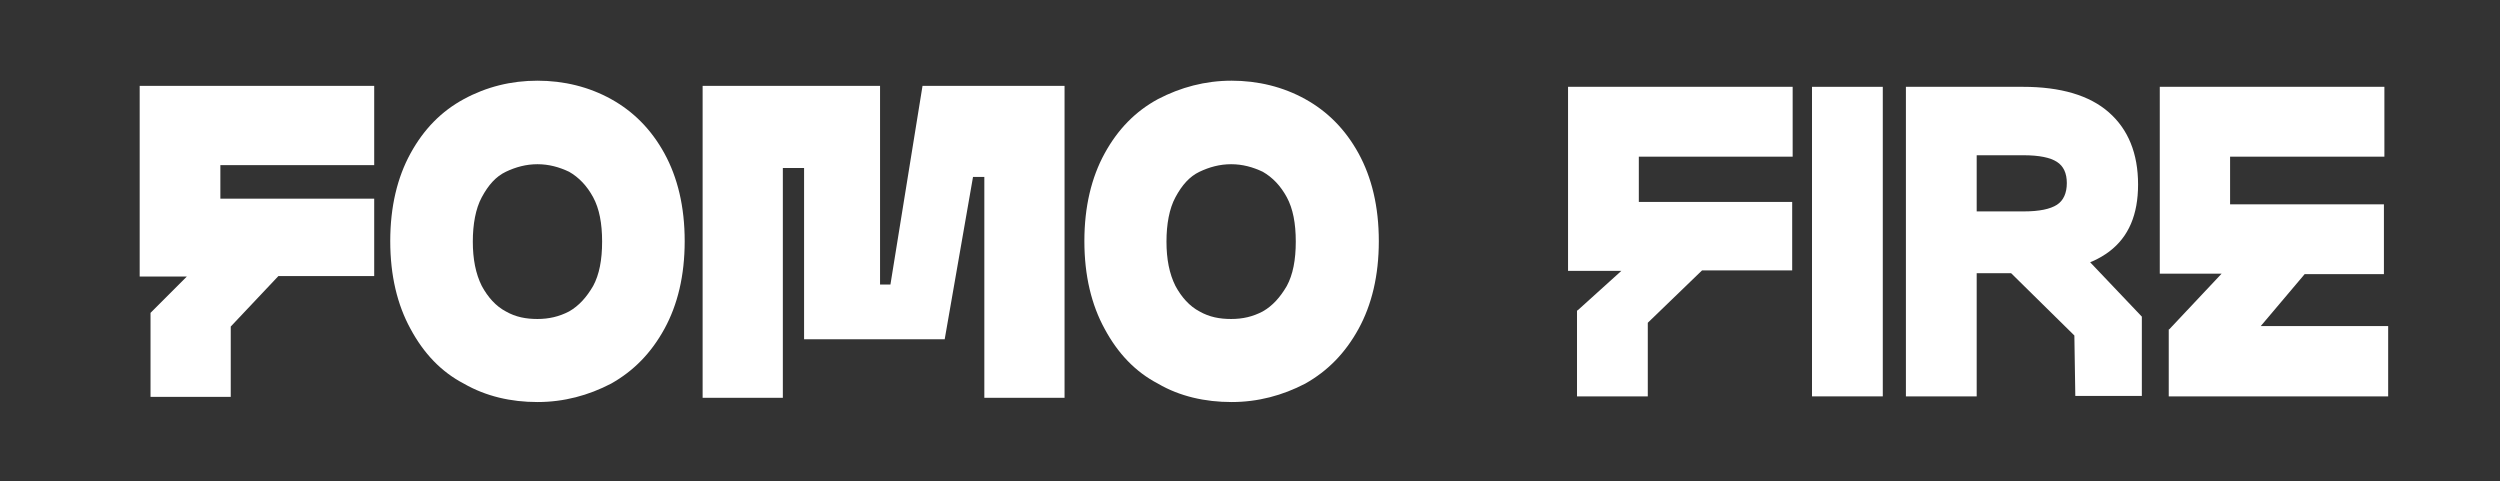
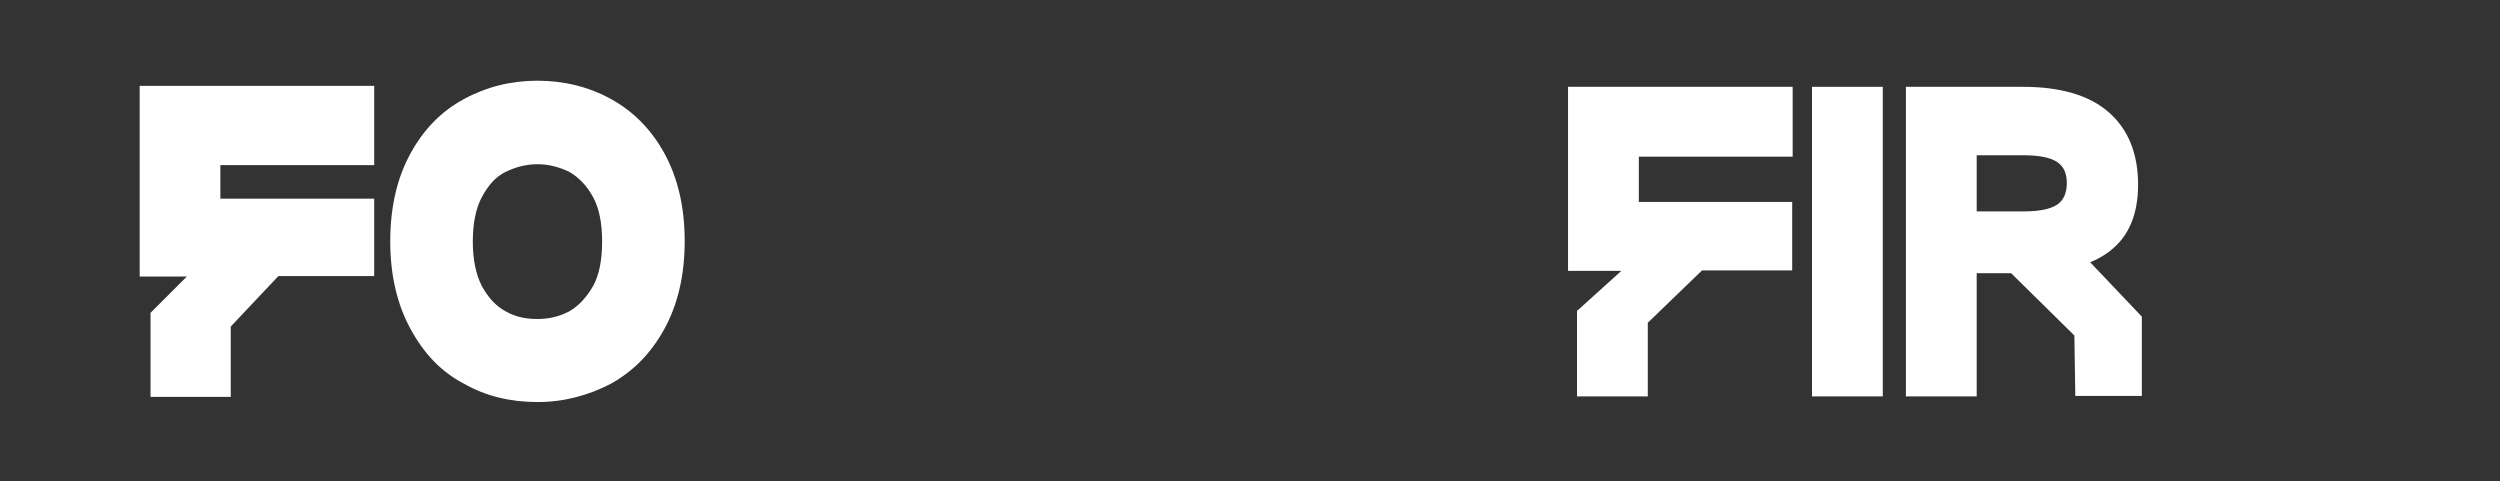
<svg xmlns="http://www.w3.org/2000/svg" version="1.1" id="Layer_1" x="0px" y="0px" viewBox="0 0 529.8 102" style="enable-background:new 0 0 529.8 102;" xml:space="preserve">
  <rect x="0" y="0" width="529.8" height="102" fill="#333333" stroke="none" />
  <style type="text/css">
	.st0{display:none;}
	.st1{display:inline;}
	.st2{fill:#FFFFFF;}
</style>
  <g id="Layer_2_00000104702648306529241260000005904786808784101053_" class="st0">
    <rect x="-47.9" y="-30.7" class="st1" width="359.8" height="184.3" />
  </g>
  <g id="Layer_3">
    <g>
      <path class="st2" d="M334.3,65.8l9.3-8.4h-11.3v-39h47.6v14.8h-32.6v9.6h32.5v14.5h-19.1l-11.5,11.1v15.6h-15V65.8H334.3z" />
      <path class="st2" d="M384,18.4h15v65.6h-15V18.4z" />
      <path class="st2" d="M403.9,18.4h15v65.6h-15V18.4z M412.3,44.8h16.6c3.3,0,5.6-0.5,7-1.4c1.4-0.9,2.1-2.5,2.1-4.6    s-0.7-3.6-2.1-4.5c-1.4-0.9-3.7-1.4-7.1-1.4h-18.9V18.4h18.8c8,0,14.1,1.8,18.2,5.4c4.1,3.6,6.2,8.7,6.2,15.3    c0,6.4-2,11.1-6.1,14.2s-10.2,4.6-18.3,4.6h-16.4V44.8z M439.6,71.1l-13.5-13.3l12.4-6.9l15.4,16.2v16.8h-14.1L439.6,71.1z" />
-       <path class="st2" d="M459.7,69.8L470.8,58h-13.1V18.4h47.6v14.8h-32.7v10.1h32.6v14.8h-16.8l-9.3,11h27v14.9h-46.5V69.8H459.7z" />
    </g>
  </g>
  <g id="Layer_1_00000081618451192525317440000016708616198260416943_">
    <g>
      <path class="st2" d="M31.9,66.3l7.7-7.7h-10V18.2h49.7V35H46.7v7.1h32.6v16.4H59L48.9,69.2v14.9h-17V66.3z" />
      <path class="st2" d="M98.3,81.3c-4.8-2.5-8.5-6.4-11.3-11.6c-2.8-5.1-4.3-11.3-4.3-18.6s1.5-13.5,4.3-18.6    c2.8-5.1,6.5-8.9,11.3-11.5s10-3.9,15.6-3.9s10.9,1.3,15.6,3.9s8.5,6.4,11.3,11.5s4.3,11.3,4.3,18.6s-1.5,13.5-4.3,18.6    s-6.5,8.9-11.3,11.6c-4.8,2.5-10,3.9-15.6,3.9S103,84,98.3,81.3z M120.6,66c2.1-1.2,3.7-3,5.1-5.4c1.3-2.4,1.9-5.5,1.9-9.4    c0-3.9-0.6-7-1.9-9.4c-1.3-2.4-3-4.2-5.1-5.4c-2.1-1-4.3-1.6-6.7-1.6s-4.6,0.6-6.7,1.6s-3.7,2.8-5.1,5.4c-1.3,2.4-1.9,5.7-1.9,9.4    s0.6,6.8,1.9,9.4c1.3,2.4,3,4.3,5.1,5.4c2.1,1.2,4.3,1.6,6.7,1.6S118.5,67.1,120.6,66z" />
-       <path class="st2" d="M149,18.2h37.5v42.1h2.2l6.8-42.1h30.1v66.1h-17V37.5h-2.4l-6,34.4h-29.8V35.6h-4.5v48.7h-17V18.2H149z" />
-       <path class="st2" d="M245.4,81.3c-4.8-2.5-8.5-6.4-11.3-11.6c-2.8-5.1-4.3-11.3-4.3-18.6s1.5-13.5,4.3-18.6s6.5-8.9,11.3-11.5    c4.8-2.5,10-3.9,15.6-3.9s10.9,1.3,15.6,3.9s8.5,6.4,11.3,11.5c2.8,5.1,4.3,11.3,4.3,18.6s-1.5,13.5-4.3,18.6s-6.5,8.9-11.3,11.6    c-4.8,2.5-10,3.9-15.6,3.9S250,84,245.4,81.3z M267.6,66c2.1-1.2,3.7-3,5.1-5.4c1.3-2.4,1.9-5.5,1.9-9.4c0-3.9-0.6-7-1.9-9.4    c-1.3-2.4-3-4.2-5.1-5.4c-2.1-1-4.3-1.6-6.7-1.6s-4.6,0.6-6.7,1.6c-2.1,1-3.7,2.8-5.1,5.4c-1.3,2.4-1.9,5.7-1.9,9.4    s0.6,6.8,1.9,9.4c1.3,2.4,3,4.3,5.1,5.4c2.1,1.2,4.3,1.6,6.7,1.6C263.4,67.6,265.5,67.1,267.6,66z" />
    </g>
  </g>
</svg>